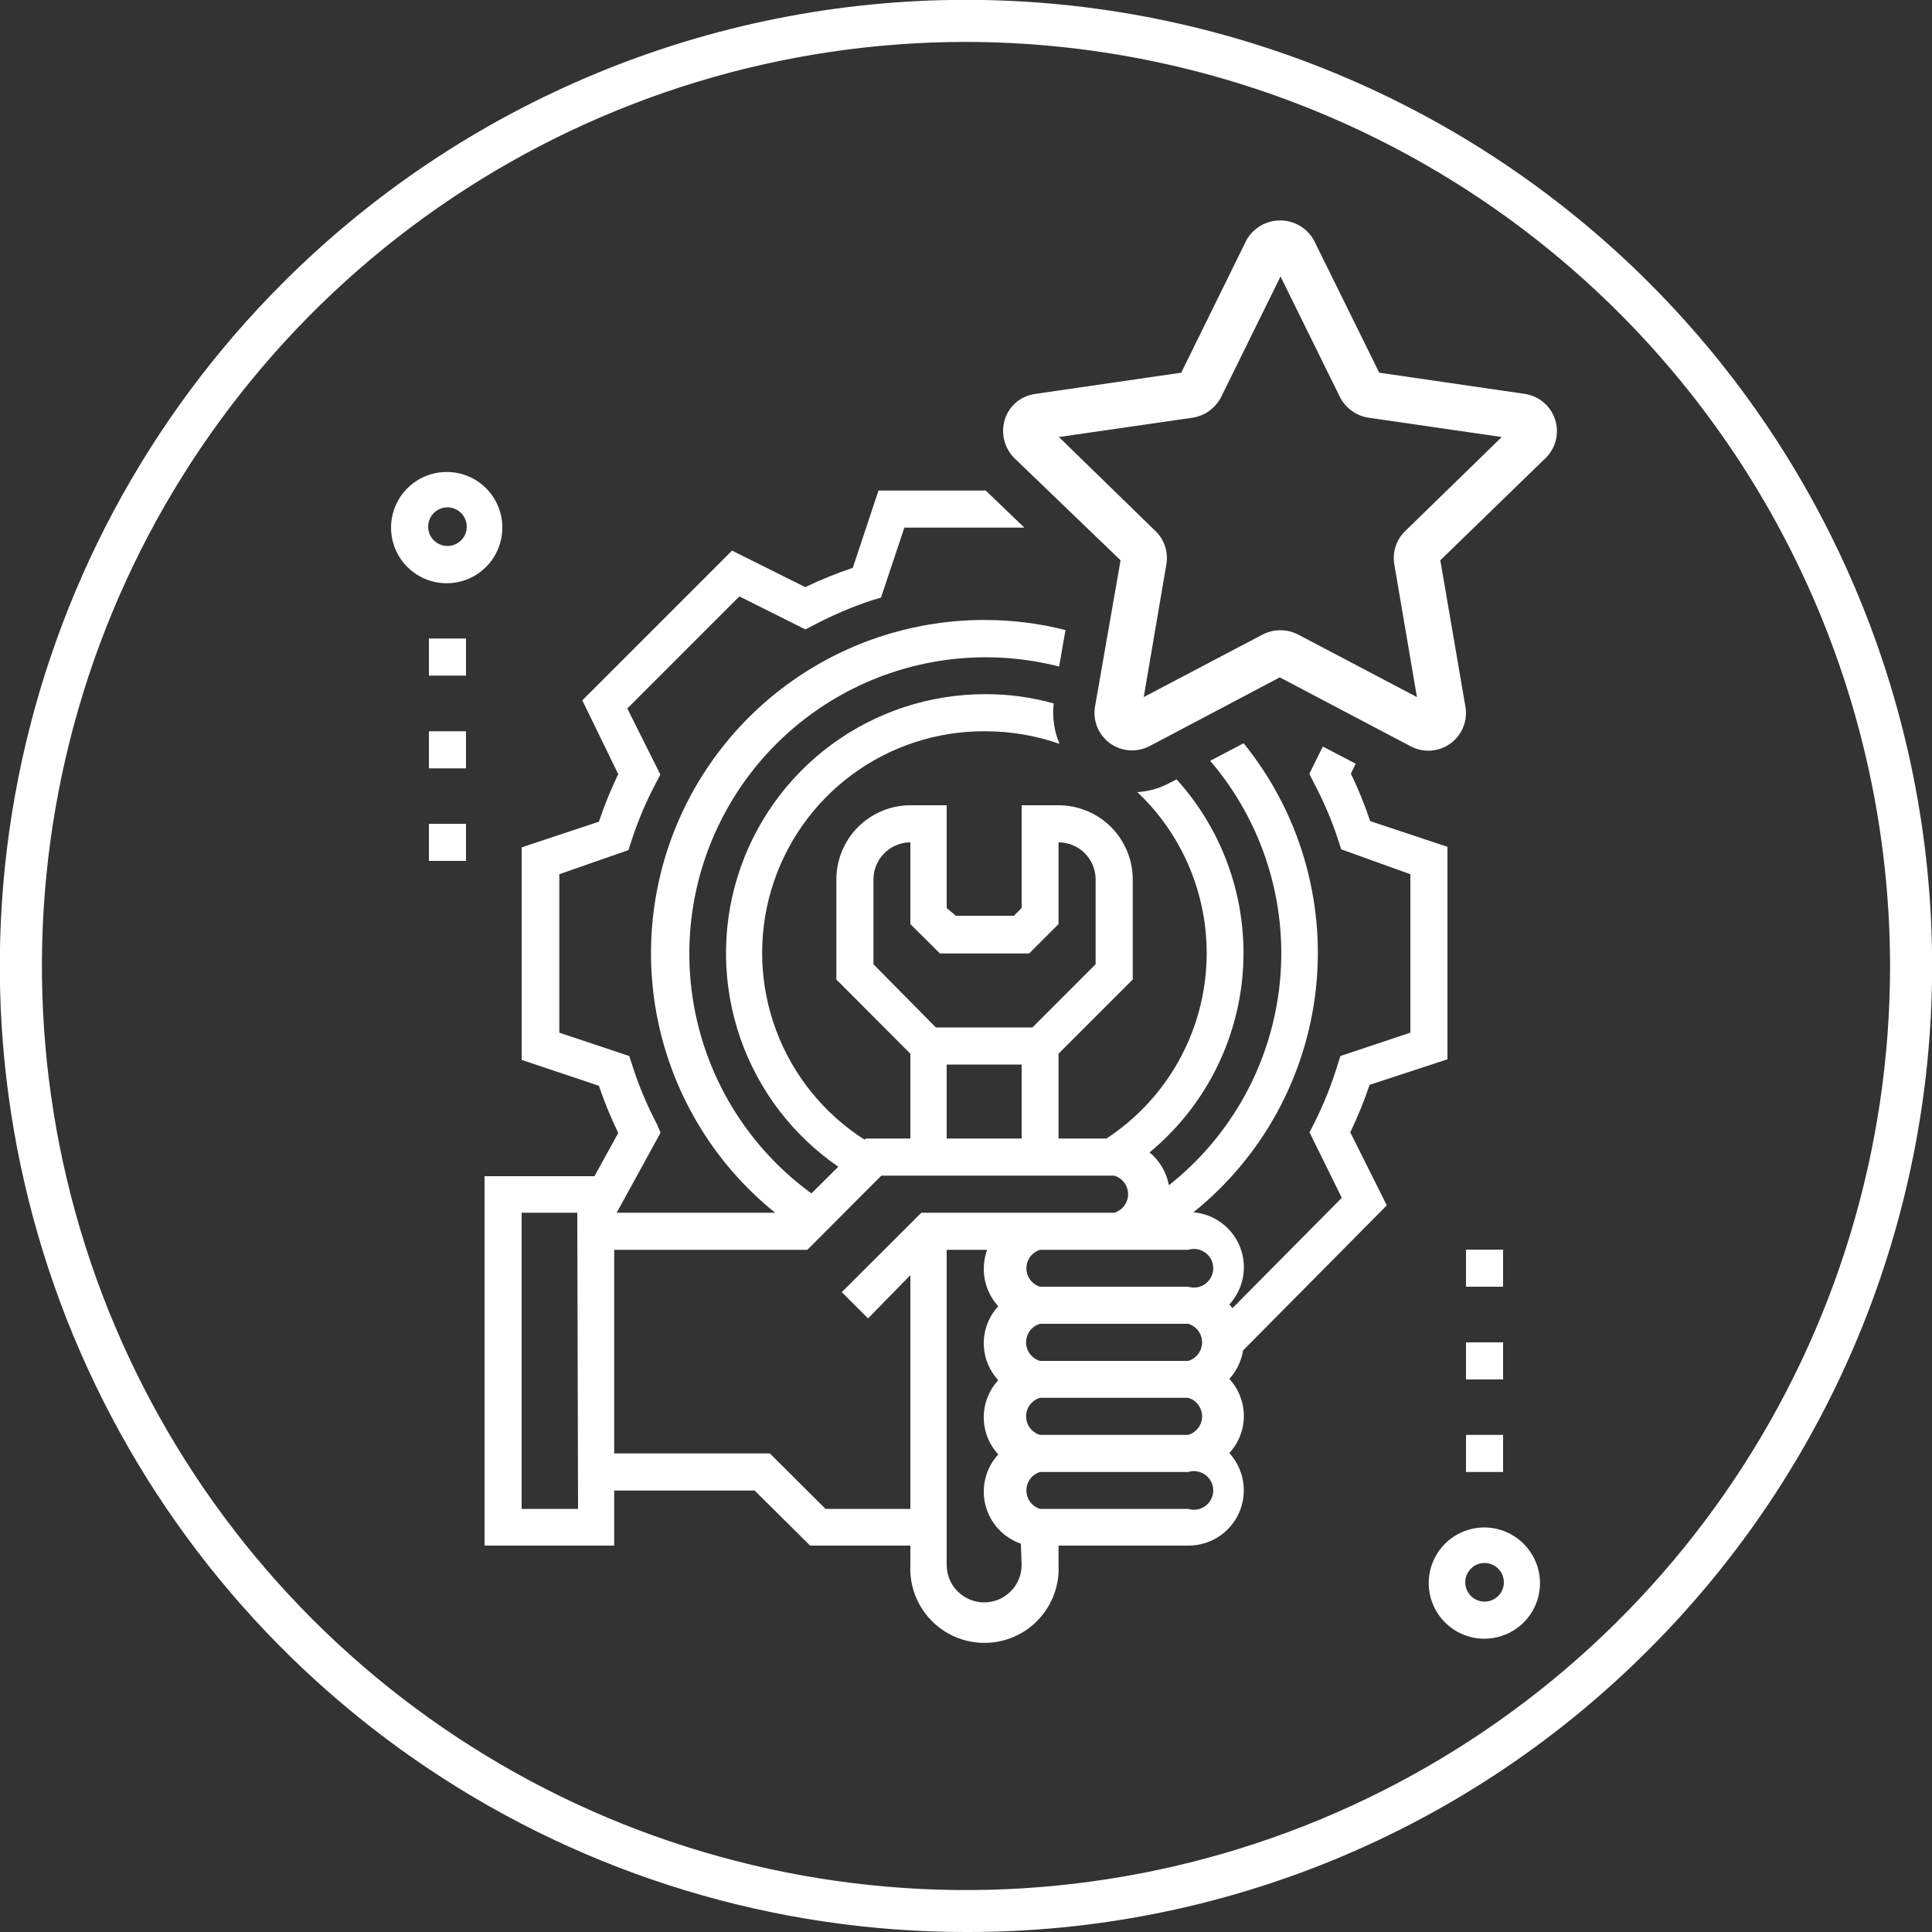
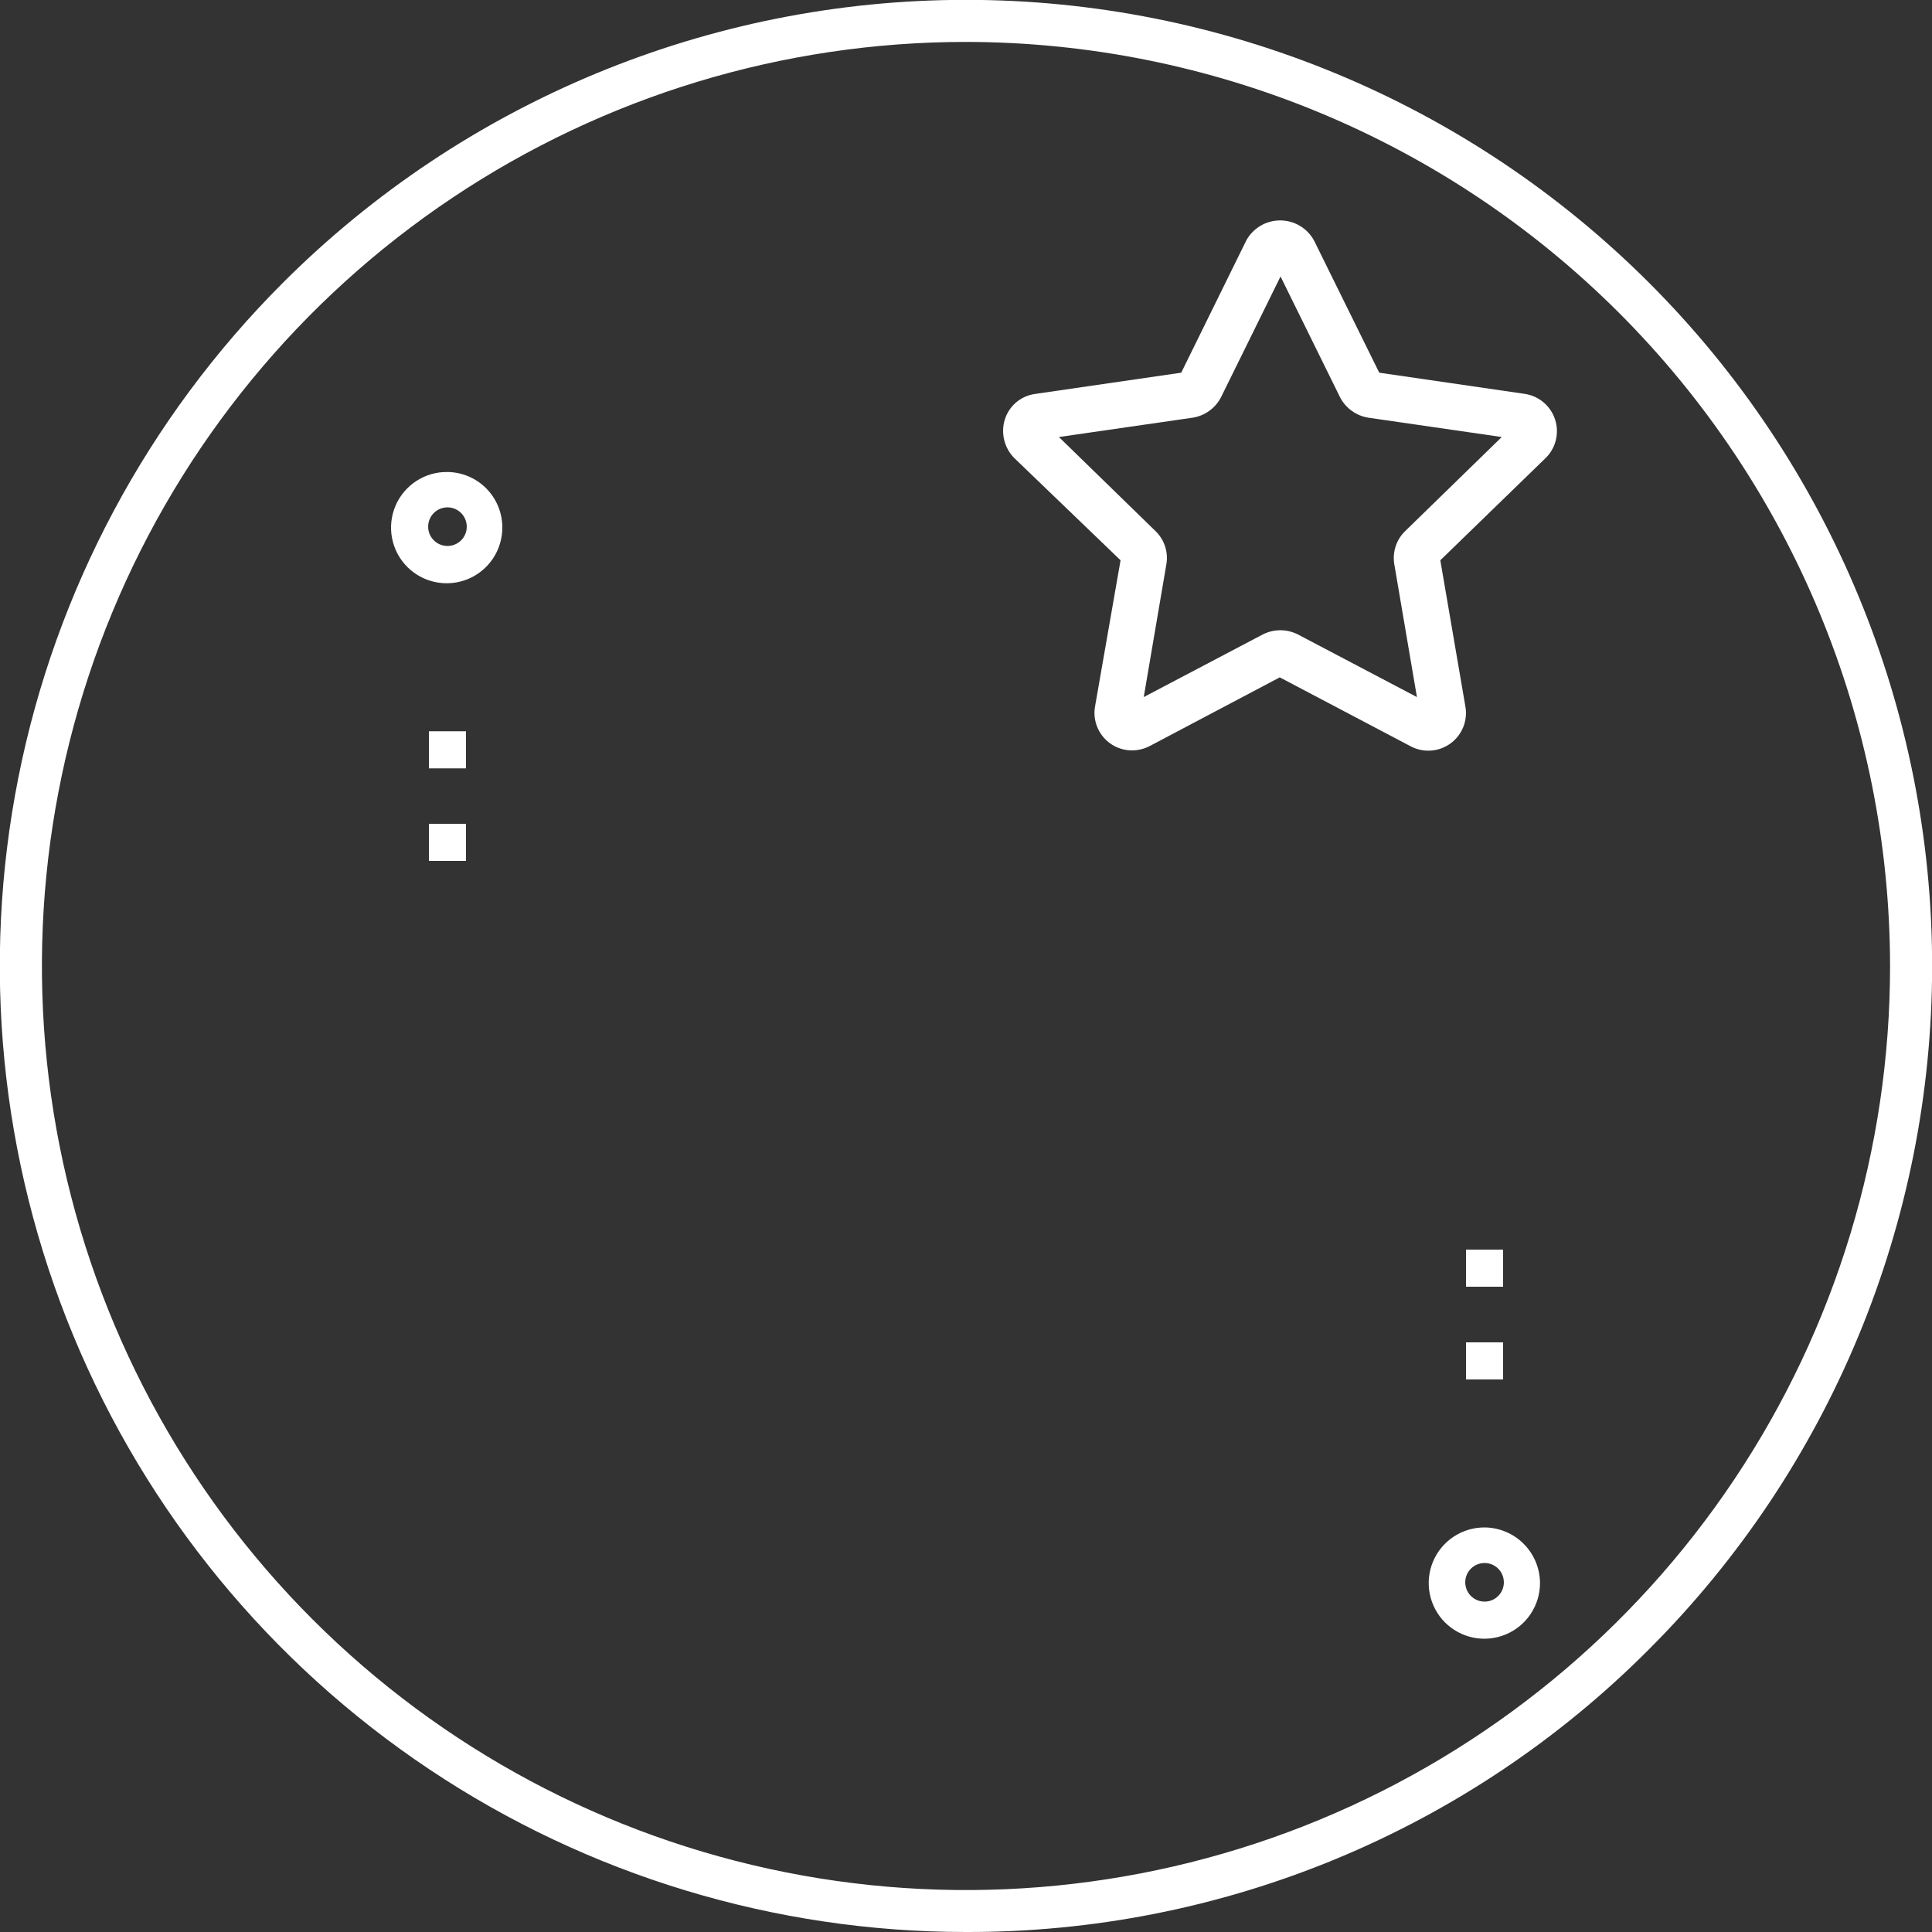
<svg xmlns="http://www.w3.org/2000/svg" width="95" height="95" viewBox="0 0 95 95" fill="none">
  <rect x="0" y="0" width="95" height="95" fill="#333333" stroke="none" />
  <g clip-path="url(#clip0)">
    <path d="M47.499 95C38.104 95.001 28.918 92.216 21.105 86.997C13.292 81.778 7.203 74.359 3.607 65.678C0.011 56.998 -0.93 47.446 0.904 38.23C2.737 29.015 7.263 20.551 13.908 13.908C22.817 4.999 34.9 -0.007 47.499 -0.007C60.099 -0.007 72.182 4.999 81.091 13.908C90.001 22.817 95.006 34.9 95.006 47.5C95.006 60.099 90.001 72.183 81.091 81.092C76.689 85.515 71.454 89.022 65.688 91.409C59.922 93.796 53.74 95.016 47.499 95V95ZM47.499 2.061C38.513 2.061 29.728 4.726 22.255 9.719C14.783 14.712 8.959 21.808 5.52 30.111C2.081 38.414 1.181 47.55 2.934 56.364C4.687 65.178 9.015 73.275 15.37 79.629C21.724 85.984 29.821 90.312 38.635 92.065C47.449 93.818 56.585 92.918 64.888 89.479C73.191 86.04 80.287 80.216 85.28 72.744C90.273 65.272 92.938 56.487 92.938 47.5C92.923 35.453 88.131 23.905 79.613 15.386C71.095 6.868 59.546 2.076 47.499 2.061V2.061Z" fill="white" />
    <path d="M72.998 75.107C72.457 75.105 71.927 75.264 71.475 75.564C71.024 75.863 70.672 76.29 70.463 76.789C70.255 77.289 70.199 77.84 70.304 78.371C70.408 78.902 70.668 79.391 71.05 79.774C71.433 80.158 71.92 80.419 72.451 80.526C72.982 80.632 73.533 80.578 74.033 80.372C74.534 80.165 74.962 79.814 75.263 79.364C75.564 78.914 75.725 78.385 75.725 77.843C75.722 77.12 75.434 76.427 74.924 75.915C74.413 75.402 73.721 75.112 72.998 75.107V75.107ZM72.998 78.755C72.81 78.755 72.626 78.699 72.47 78.595C72.314 78.49 72.192 78.342 72.12 78.169C72.048 77.995 72.03 77.804 72.066 77.62C72.103 77.435 72.193 77.266 72.326 77.133C72.459 77 72.628 76.91 72.813 76.873C72.997 76.837 73.188 76.855 73.362 76.927C73.535 76.999 73.683 77.121 73.788 77.277C73.892 77.433 73.948 77.617 73.948 77.805C73.948 78.057 73.848 78.299 73.67 78.477C73.492 78.655 73.25 78.755 72.998 78.755Z" fill="white" />
    <path d="M22.002 23.209C21.459 23.201 20.926 23.355 20.471 23.652C20.016 23.948 19.659 24.373 19.446 24.873C19.234 25.373 19.175 25.925 19.277 26.458C19.379 26.992 19.637 27.483 20.019 27.869C20.401 28.255 20.89 28.518 21.422 28.626C21.954 28.734 22.507 28.68 23.009 28.473C23.511 28.266 23.94 27.913 24.241 27.462C24.542 27.009 24.702 26.478 24.7 25.935C24.7 25.217 24.417 24.528 23.912 24.017C23.406 23.507 22.72 23.216 22.002 23.209V23.209ZM22.002 26.847C21.814 26.847 21.63 26.791 21.474 26.687C21.318 26.582 21.196 26.434 21.124 26.261C21.052 26.087 21.034 25.896 21.07 25.712C21.107 25.527 21.197 25.358 21.33 25.225C21.463 25.092 21.632 25.002 21.817 24.965C22.001 24.929 22.192 24.947 22.366 25.019C22.539 25.091 22.688 25.213 22.792 25.369C22.896 25.526 22.952 25.709 22.952 25.897C22.952 26.149 22.852 26.391 22.674 26.569C22.496 26.747 22.254 26.847 22.002 26.847Z" fill="white" />
-     <path d="M71.174 52.089V41.639L67.374 40.375C67.108 39.576 66.79 38.796 66.424 38.038L66.662 37.553L65.046 36.708L64.382 38.047L64.591 38.465C65.077 39.379 65.484 40.332 65.806 41.316L65.949 41.762L69.35 42.987V50.778L65.911 51.927L65.769 52.364C65.466 53.366 65.075 54.339 64.6 55.271L64.391 55.679L65.978 58.9L60.6 64.325C60.555 64.26 60.504 64.2 60.449 64.144C60.792 63.771 61.023 63.309 61.117 62.811C61.211 62.313 61.163 61.799 60.979 61.327C60.795 60.855 60.482 60.444 60.076 60.141C59.669 59.838 59.187 59.655 58.681 59.612C60.362 58.263 61.76 56.595 62.794 54.704C63.828 52.812 64.478 50.736 64.708 48.593C64.938 46.449 64.742 44.282 64.131 42.215C63.521 40.148 62.508 38.221 61.151 36.547L59.508 37.411C60.782 38.899 61.741 40.628 62.33 42.496C62.919 44.363 63.125 46.331 62.935 48.28C62.745 50.229 62.164 52.119 61.225 53.838C60.287 55.557 59.012 57.069 57.475 58.282C57.362 57.648 57.025 57.075 56.525 56.667C57.85 55.573 58.94 54.221 59.728 52.693C60.517 51.166 60.987 49.494 61.112 47.78C61.236 46.065 61.011 44.343 60.452 42.718C59.892 41.092 59.009 39.597 57.855 38.323L57.484 38.513C57.003 38.769 56.471 38.918 55.926 38.95C57.122 40.081 58.046 41.468 58.629 43.006C59.212 44.545 59.438 46.196 59.292 47.835C59.146 49.474 58.63 51.059 57.784 52.47C56.938 53.881 55.783 55.082 54.407 55.983H52.05V51.813L55.699 48.165V43.234C55.696 42.269 55.31 41.343 54.627 40.661C53.943 39.979 53.016 39.596 52.05 39.596H50.236V44.65L49.856 45.03H47.006L46.55 44.65V39.596H44.764C43.8 39.599 42.876 39.983 42.194 40.664C41.512 41.346 41.128 42.27 41.126 43.234V48.165L44.764 51.813V55.983H42.569L42.513 56.041C40.519 54.769 38.994 52.884 38.166 50.67C37.338 48.455 37.253 46.032 37.923 43.764C38.593 41.497 39.983 39.51 41.882 38.101C43.781 36.693 46.086 35.941 48.45 35.958C49.692 35.957 50.925 36.166 52.098 36.575C51.833 35.949 51.734 35.265 51.813 34.59C50.718 34.283 49.587 34.13 48.45 34.133C45.73 34.131 43.081 34.999 40.891 36.61C38.7 38.221 37.082 40.492 36.274 43.088C35.466 45.685 35.51 48.472 36.4 51.042C37.29 53.612 38.98 55.83 41.221 57.37L39.9 58.681C37.158 56.688 35.197 53.802 34.354 50.519C33.51 47.236 33.838 43.761 35.28 40.694C36.722 37.626 39.189 35.157 42.255 33.712C45.321 32.266 48.795 31.935 52.079 32.775L52.392 30.98C51.104 30.654 49.779 30.488 48.45 30.485C45.055 30.475 41.74 31.519 38.965 33.473C36.188 35.428 34.088 38.196 32.953 41.396C31.819 44.595 31.706 48.069 32.63 51.335C33.555 54.602 35.471 57.501 38.114 59.632H30.324L32.48 55.699L32.3 55.271C31.809 54.34 31.402 53.367 31.084 52.364L30.942 51.927L27.503 50.778V42.987L30.904 41.8L31.046 41.353C31.365 40.37 31.769 39.417 32.252 38.504L32.471 38.086L30.846 34.837L36.356 29.326L39.605 30.951L40.023 30.733C40.938 30.25 41.892 29.843 42.873 29.517L43.32 29.384L44.469 25.945H50.369L48.469 24.12H43.197L41.933 27.921C41.135 28.189 40.355 28.506 39.596 28.87L35.995 27.075L28.633 34.438L30.4 38.066C30.034 38.824 29.716 39.605 29.45 40.404L25.65 41.667V52.117L29.45 53.39C29.718 54.182 30.035 54.956 30.4 55.708L29.232 57.836H23.826V76H30.201V73.293H37.107L39.834 76H44.764V76.95C44.739 77.444 44.814 77.938 44.986 78.402C45.158 78.866 45.422 79.29 45.763 79.649C46.103 80.008 46.514 80.293 46.968 80.488C47.423 80.683 47.913 80.784 48.407 80.784C48.902 80.784 49.392 80.683 49.846 80.488C50.301 80.293 50.711 80.008 51.052 79.649C51.392 79.29 51.657 78.866 51.828 78.402C52 77.938 52.076 77.444 52.05 76.95V76H58.425C58.954 76.004 59.472 75.853 59.916 75.566C60.36 75.28 60.711 74.87 60.926 74.387C61.141 73.904 61.21 73.369 61.125 72.847C61.04 72.325 60.805 71.84 60.449 71.45C60.907 70.953 61.162 70.302 61.162 69.626C61.162 68.949 60.907 68.298 60.449 67.802C60.806 67.413 61.041 66.927 61.123 66.405L68.191 59.27L66.395 55.679C66.76 54.921 67.078 54.141 67.346 53.343L71.174 52.089ZM28.424 74.195H25.65V59.632H28.386L28.424 74.195ZM42.95 47.414V43.234C42.952 42.754 43.144 42.294 43.484 41.954C43.823 41.614 44.283 41.422 44.764 41.42V45.438L46.218 46.883H50.606L52.05 45.438V41.42C52.533 41.42 52.995 41.611 53.337 41.951C53.679 42.291 53.872 42.752 53.874 43.234V47.414L50.768 50.521H46.018L42.95 47.414ZM50.236 52.345V55.983H46.55V52.345H50.236ZM45.306 59.632L41.392 63.536L42.684 64.828L44.764 62.7V74.195H40.593L37.858 71.469H30.201V61.456H39.7L43.339 57.807H54.786C54.984 57.865 55.157 57.985 55.281 58.15C55.404 58.314 55.471 58.514 55.471 58.719C55.471 58.925 55.404 59.125 55.281 59.289C55.157 59.454 54.984 59.574 54.786 59.632H45.306ZM50.236 76.95C50.236 77.439 50.042 77.908 49.696 78.253C49.351 78.599 48.882 78.793 48.393 78.793C47.904 78.793 47.435 78.599 47.09 78.253C46.744 77.908 46.55 77.439 46.55 76.95V61.456H48.535C48.428 61.761 48.373 62.082 48.374 62.406C48.377 63.081 48.63 63.731 49.087 64.23C48.629 64.725 48.374 65.374 48.374 66.049C48.374 66.723 48.629 67.373 49.087 67.868C48.628 68.365 48.373 69.016 48.373 69.692C48.373 70.368 48.628 71.019 49.087 71.516C48.783 71.847 48.566 72.248 48.457 72.684C48.347 73.119 48.347 73.575 48.457 74.011C48.568 74.446 48.784 74.847 49.088 75.178C49.392 75.508 49.773 75.758 50.198 75.905L50.236 76.95ZM58.425 74.195H51.139C50.945 74.135 50.776 74.014 50.655 73.851C50.535 73.688 50.47 73.49 50.47 73.288C50.47 73.085 50.535 72.888 50.655 72.724C50.776 72.561 50.945 72.441 51.139 72.38H58.425C58.567 72.336 58.718 72.326 58.864 72.351C59.011 72.376 59.15 72.434 59.27 72.523C59.39 72.611 59.487 72.726 59.555 72.859C59.622 72.992 59.657 73.139 59.657 73.288C59.657 73.437 59.622 73.583 59.555 73.716C59.487 73.849 59.39 73.964 59.27 74.053C59.15 74.141 59.011 74.2 58.864 74.225C58.718 74.249 58.567 74.239 58.425 74.195ZM58.425 70.556H51.139C50.941 70.499 50.768 70.379 50.645 70.215C50.521 70.05 50.455 69.85 50.455 69.644C50.455 69.439 50.521 69.239 50.645 69.075C50.768 68.91 50.941 68.79 51.139 68.733H58.425C58.622 68.79 58.796 68.91 58.919 69.075C59.042 69.239 59.109 69.439 59.109 69.644C59.109 69.85 59.042 70.05 58.919 70.215C58.796 70.379 58.622 70.499 58.425 70.556V70.556ZM58.425 66.918H51.139C50.941 66.86 50.768 66.74 50.645 66.576C50.521 66.412 50.455 66.212 50.455 66.006C50.455 65.8 50.521 65.6 50.645 65.436C50.768 65.272 50.941 65.151 51.139 65.094H58.425C58.622 65.151 58.796 65.272 58.919 65.436C59.042 65.6 59.109 65.8 59.109 66.006C59.109 66.212 59.042 66.412 58.919 66.576C58.796 66.74 58.622 66.86 58.425 66.918V66.918ZM58.425 63.27H51.139C50.945 63.21 50.776 63.089 50.655 62.926C50.535 62.763 50.47 62.566 50.47 62.363C50.47 62.16 50.535 61.963 50.655 61.799C50.776 61.636 50.945 61.516 51.139 61.456H58.425C58.567 61.411 58.718 61.401 58.864 61.426C59.011 61.451 59.15 61.51 59.27 61.598C59.39 61.686 59.487 61.801 59.555 61.934C59.622 62.067 59.657 62.214 59.657 62.363C59.657 62.512 59.622 62.658 59.555 62.791C59.487 62.924 59.39 63.039 59.27 63.128C59.15 63.216 59.011 63.275 58.864 63.3C58.718 63.324 58.567 63.314 58.425 63.27Z" fill="white" />
-     <path d="M22.914 31.398H21.09V33.221H22.914V31.398Z" fill="white" />
    <path d="M22.914 35.958H21.09V37.782H22.914V35.958Z" fill="white" />
    <path d="M22.914 40.508H21.09V42.332H22.914V40.508Z" fill="white" />
    <path d="M73.91 61.446H72.086V63.27H73.91V61.446Z" fill="white" />
    <path d="M73.91 66.006H72.086V67.83H73.91V66.006Z" fill="white" />
-     <path d="M73.91 70.556H72.086V72.38H73.91V70.556Z" fill="white" />
    <path d="M55.66 36.898C55.271 36.899 54.892 36.776 54.578 36.547C54.297 36.343 54.081 36.065 53.951 35.744C53.822 35.423 53.785 35.073 53.846 34.732L55.1 27.55L49.875 22.524C49.632 22.28 49.461 21.974 49.379 21.639C49.297 21.304 49.307 20.954 49.41 20.625C49.513 20.295 49.708 20.002 49.973 19.78C50.237 19.558 50.559 19.416 50.901 19.37L58.083 18.326L61.285 11.818C61.449 11.521 61.69 11.274 61.982 11.101C62.274 10.929 62.608 10.838 62.947 10.838C63.286 10.838 63.62 10.929 63.912 11.101C64.204 11.274 64.445 11.521 64.609 11.818L67.82 18.326L74.993 19.37C75.332 19.424 75.65 19.571 75.911 19.794C76.171 20.018 76.365 20.31 76.469 20.637C76.574 20.964 76.585 21.314 76.502 21.647C76.419 21.981 76.246 22.284 76 22.524L70.823 27.55L72.048 34.694C72.118 35.039 72.087 35.397 71.961 35.726C71.834 36.054 71.617 36.34 71.333 36.55C71.05 36.759 70.713 36.883 70.362 36.908C70.011 36.933 69.66 36.857 69.35 36.689L62.928 33.307L56.525 36.689C56.257 36.826 55.961 36.898 55.66 36.898V36.898ZM52.069 21.489L56.819 26.116C57.035 26.324 57.196 26.581 57.289 26.866C57.382 27.151 57.403 27.454 57.352 27.75L56.24 34.276L62.092 31.198C62.36 31.061 62.656 30.99 62.956 30.99C63.257 30.99 63.553 31.061 63.821 31.198L69.673 34.276L68.561 27.75C68.511 27.454 68.533 27.151 68.625 26.867C68.718 26.582 68.879 26.324 69.094 26.116L73.844 21.489L67.288 20.539C66.993 20.493 66.712 20.378 66.47 20.203C66.227 20.028 66.029 19.798 65.892 19.532L62.966 13.595L60.04 19.532C59.903 19.798 59.705 20.028 59.462 20.203C59.22 20.378 58.939 20.493 58.644 20.539L52.069 21.489Z" fill="white" />
  </g>
  <defs>
    <clipPath id="clip0">
      <rect width="95" height="95" fill="white" />
    </clipPath>
  </defs>
</svg>